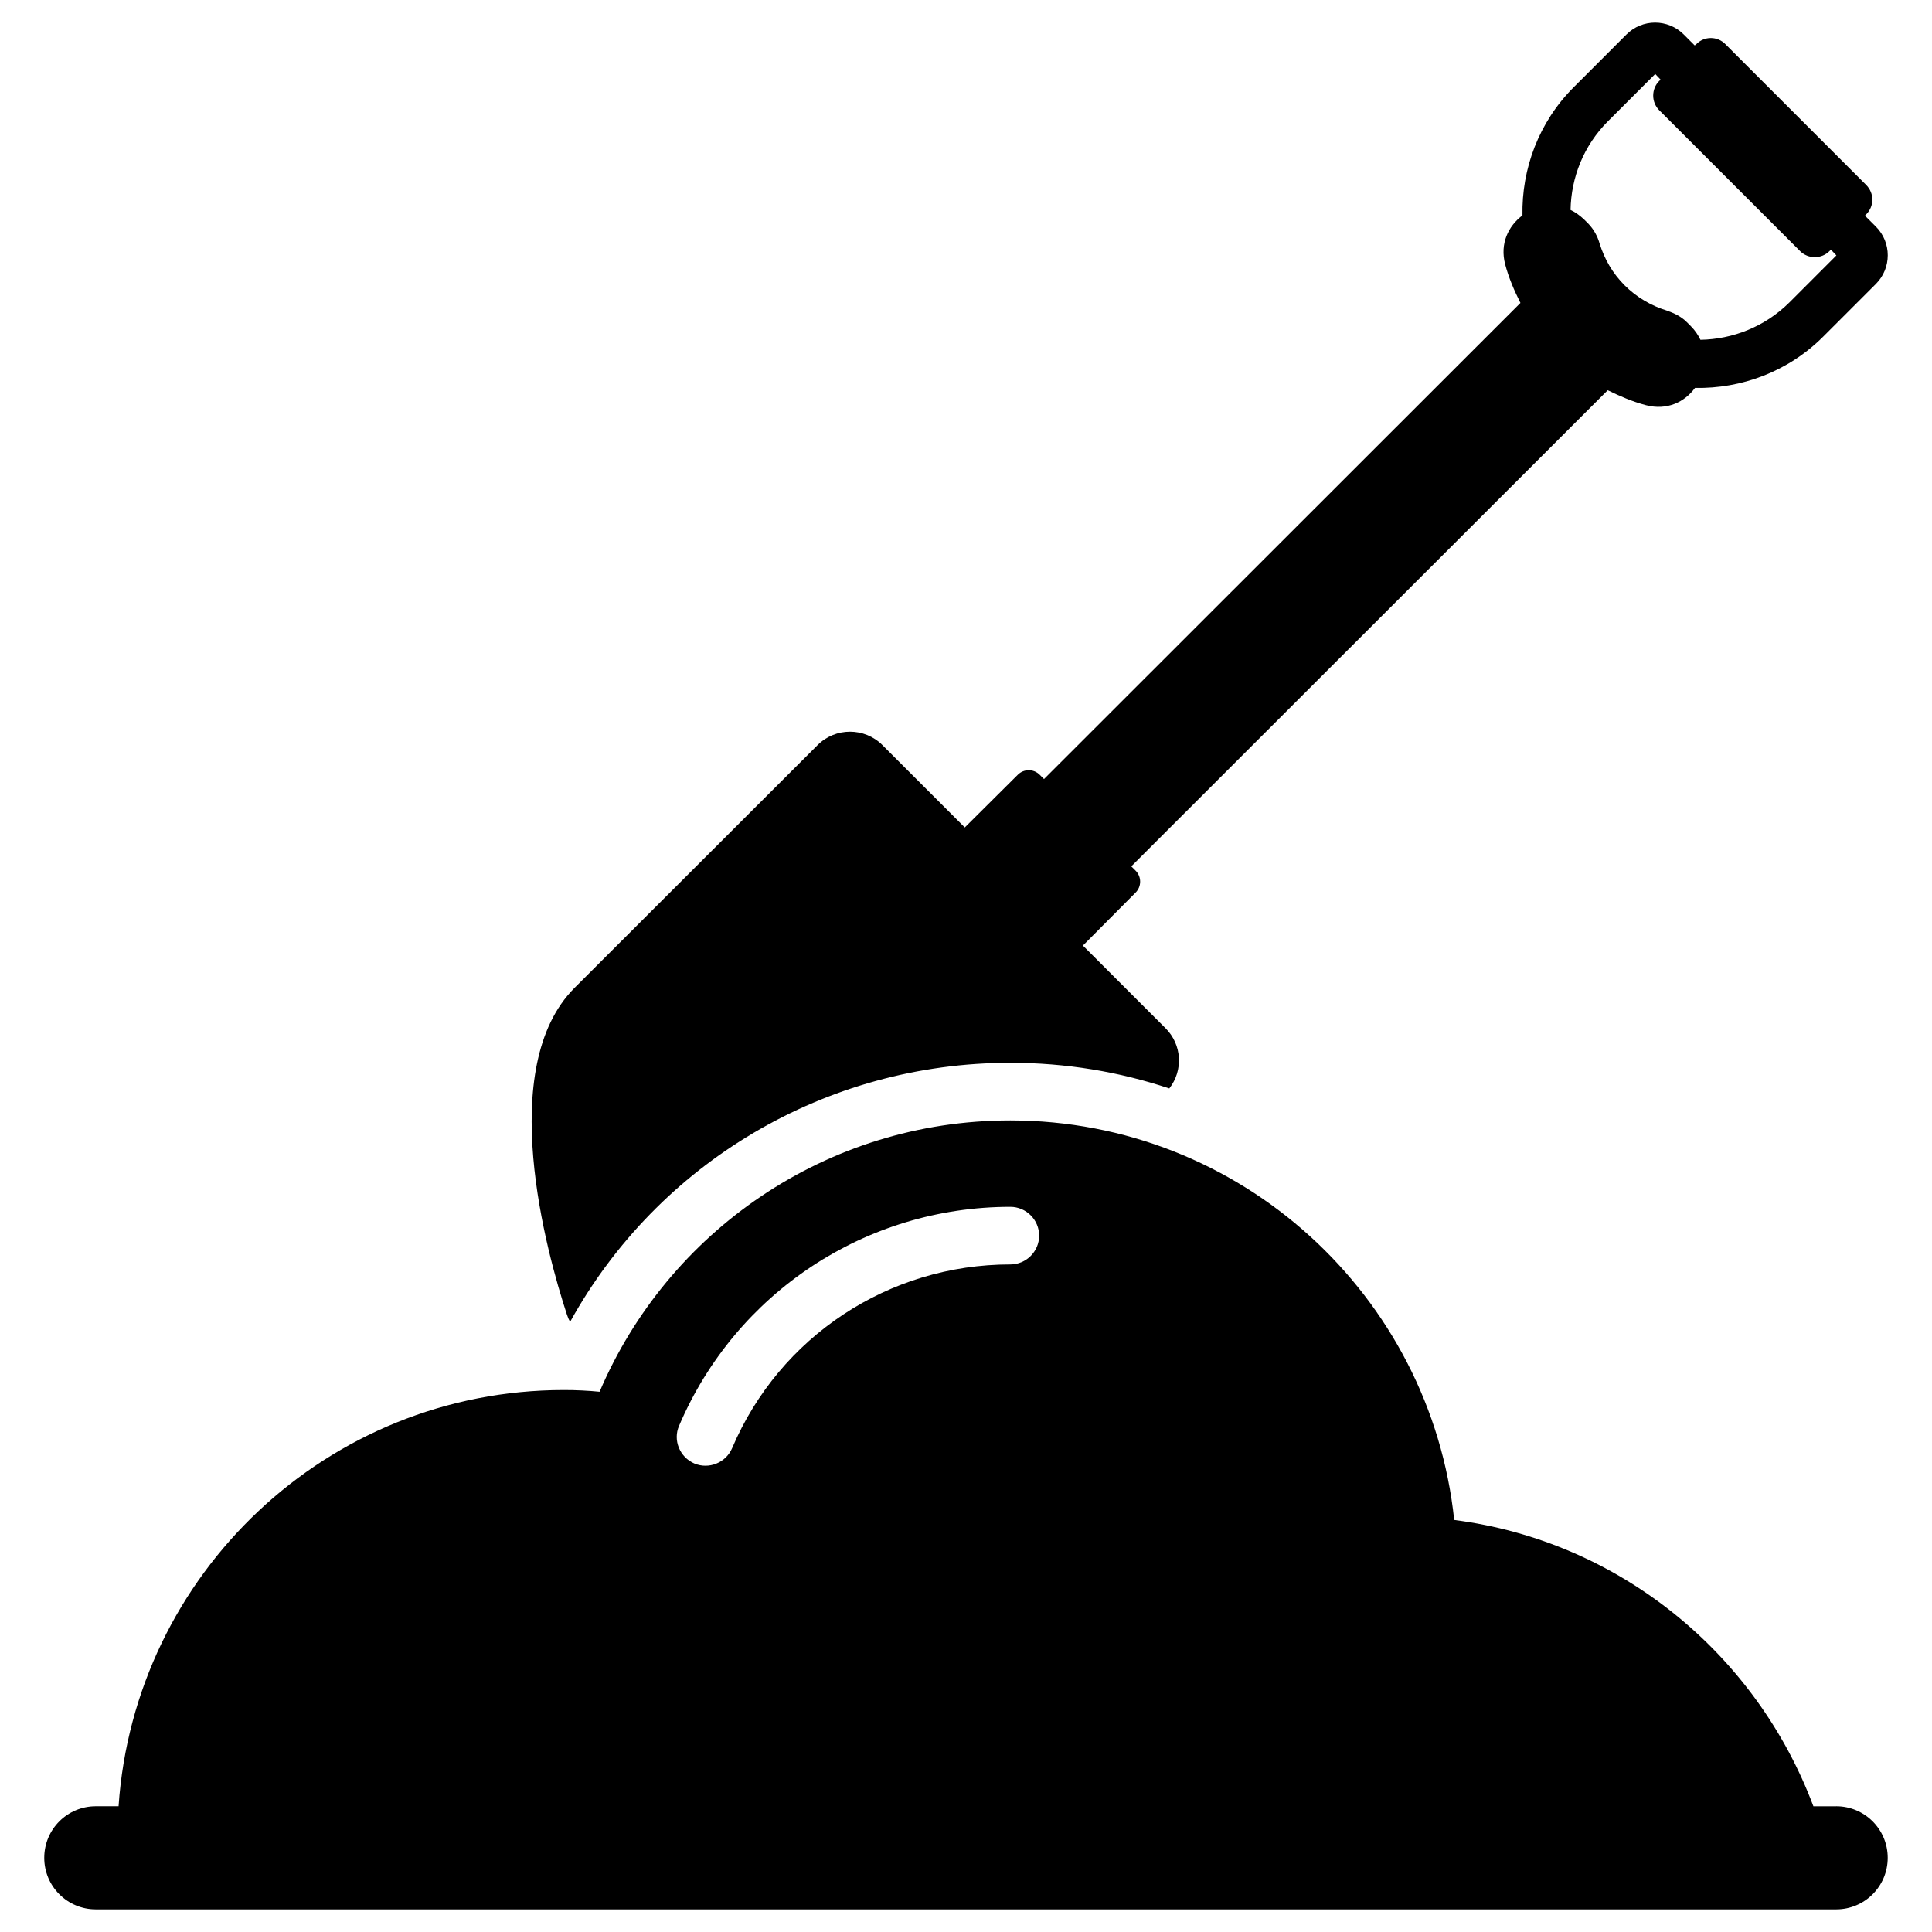
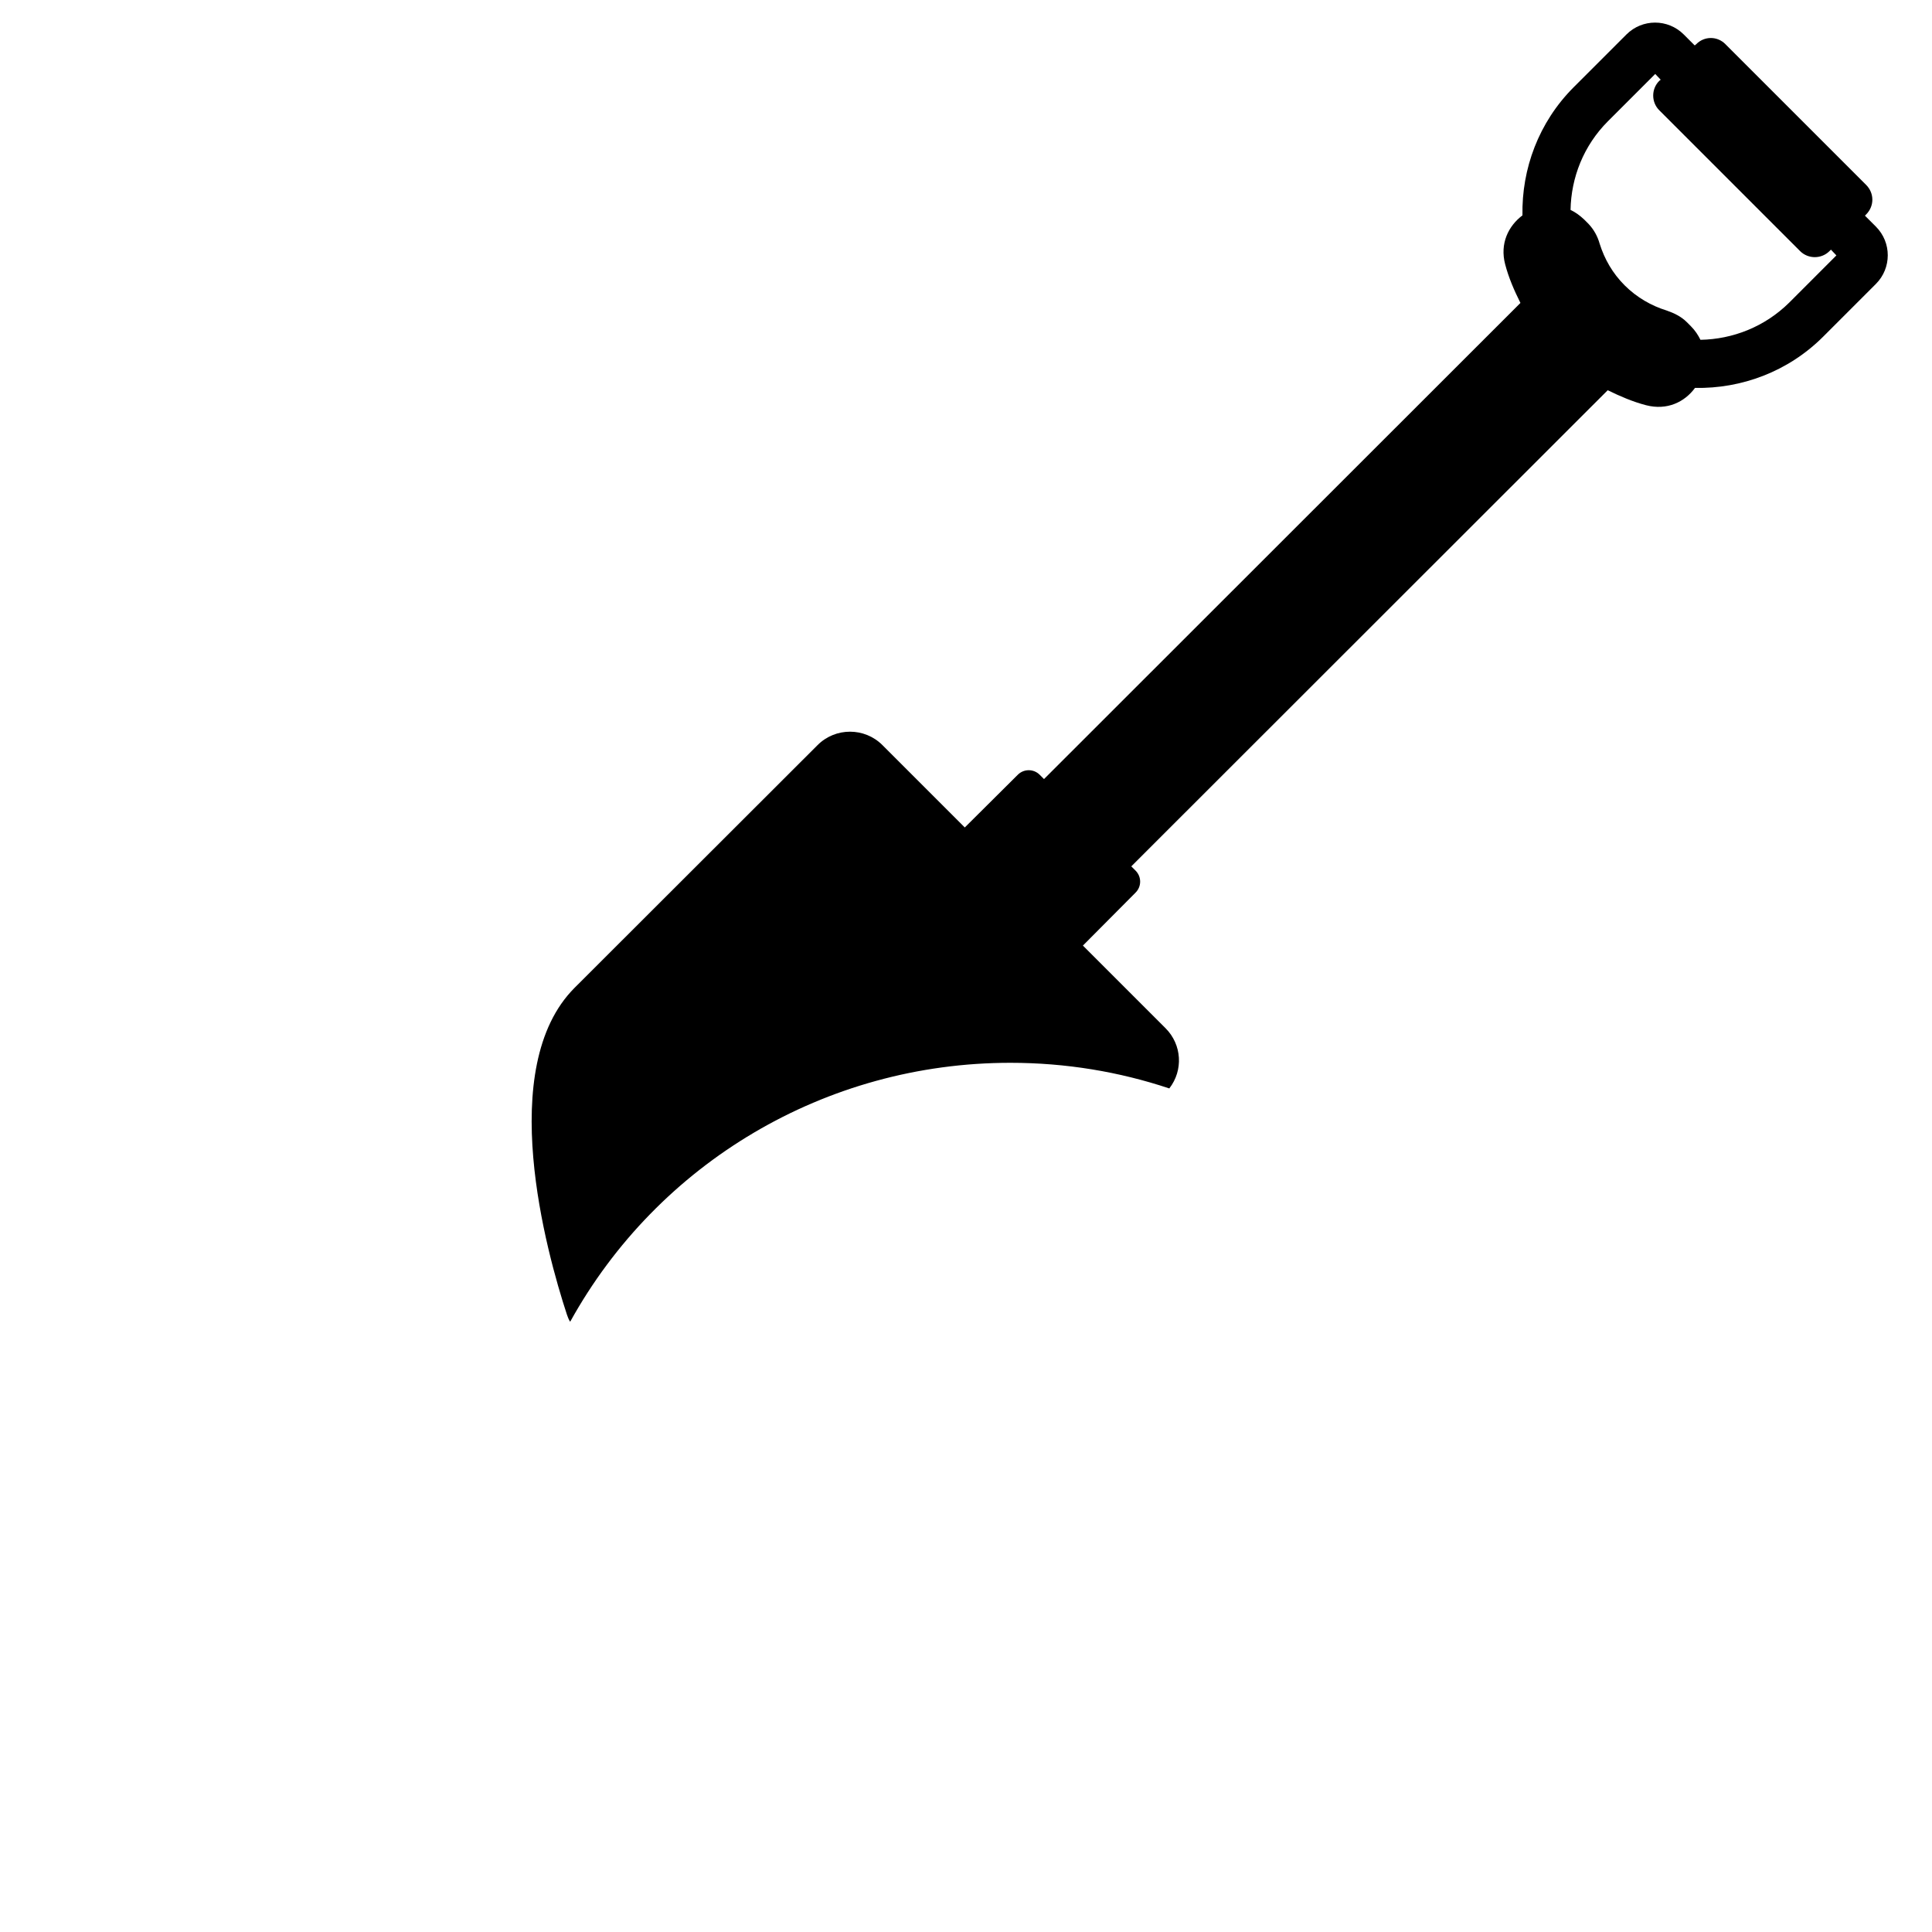
<svg xmlns="http://www.w3.org/2000/svg" fill="#000000" width="800px" height="800px" version="1.1" viewBox="144 144 512 512">
  <g>
    <path d="m641.13 204.05-2.902-2.898 0.305-0.305c2.215-2.215 2.215-5.648 0-7.863l-37.25-37.25c-2.137-2.215-5.648-2.215-7.785 0l-0.383 0.305-2.902-2.902c-4.199-4.199-10.992-4.199-15.191 0l-13.969 13.969c-9.312 9.312-13.816 21.676-13.586 33.969-3.742 2.824-6.031 7.481-4.582 12.977 0.918 3.512 2.367 6.871 4.047 10.23l-126.26 126.18-1.145-1.145c-1.602-1.602-4.199-1.602-5.801 0l-14.047 13.969-21.832-21.832c-4.734-4.731-12.441-4.731-17.176 0l-64.426 64.352c-20.992 21.07-7.481 69.922-1.984 86.641 0.23 0.613 0.457 1.297 0.84 1.832 23.281-42.137 67.707-68.625 116.64-68.625 14.734 0 28.855 2.367 42.137 6.793 3.742-4.809 3.359-11.602-0.992-15.953l-21.906-21.906 13.969-14.047c1.602-1.602 1.602-4.199 0-5.801l-1.145-1.145 126.26-126.18c3.281 1.605 6.641 3.055 10.152 3.969 5.574 1.449 10.23-0.84 12.977-4.582 12.289 0.23 24.656-4.277 33.969-13.586l13.969-13.969c4.195-4.199 4.195-10.996 0-15.195zm-22.98 20.156c-6.488 6.414-14.961 9.695-23.512 9.848-0.609-1.223-1.375-2.441-2.519-3.586l-1.145-1.145c-1.449-1.449-3.359-2.367-5.344-3.051-3.969-1.223-7.863-3.438-11.07-6.641-3.207-3.207-5.344-6.945-6.641-11.07-0.535-1.91-1.527-3.742-2.977-5.266l-1.145-1.145c-1.145-1.066-2.289-1.91-3.586-2.519 0.152-8.551 3.434-17.023 9.922-23.512l12.52-12.52 1.449 1.527-0.383 0.305c-2.137 2.137-2.137 5.648 0 7.785l37.328 37.328c2.137 2.137 5.648 2.137 7.785 0l0.383-0.383 1.449 1.527z" />
-     <path d="m630.6 622.68h-6.031c-15.113-40.305-51.219-70.227-95.191-75.875-6.258-59.387-56.488-105.88-117.63-105.88-48.93 0-90.84 29.617-108.85 71.906-3.055-0.305-6.258-0.457-9.465-0.457-62.672 0-113.82 48.777-118.01 110.3h-6.031c-7.559 0-13.664 6.106-13.664 13.664s6.106 13.664 13.664 13.664h461.21c7.559 0 13.664-6.106 13.664-13.664 0-7.555-6.109-13.664-13.664-13.664zm-218.85-143.59c-32.215 0-61.145 19.082-73.738 48.703-1.68 3.891-6.184 5.648-10 4.047-3.894-1.68-5.727-6.184-4.047-10 15.039-35.266 49.465-58.016 87.785-58.016 4.199 0 7.633 3.438 7.633 7.633 0 4.199-3.438 7.633-7.633 7.633z" />
  </g>
</svg>